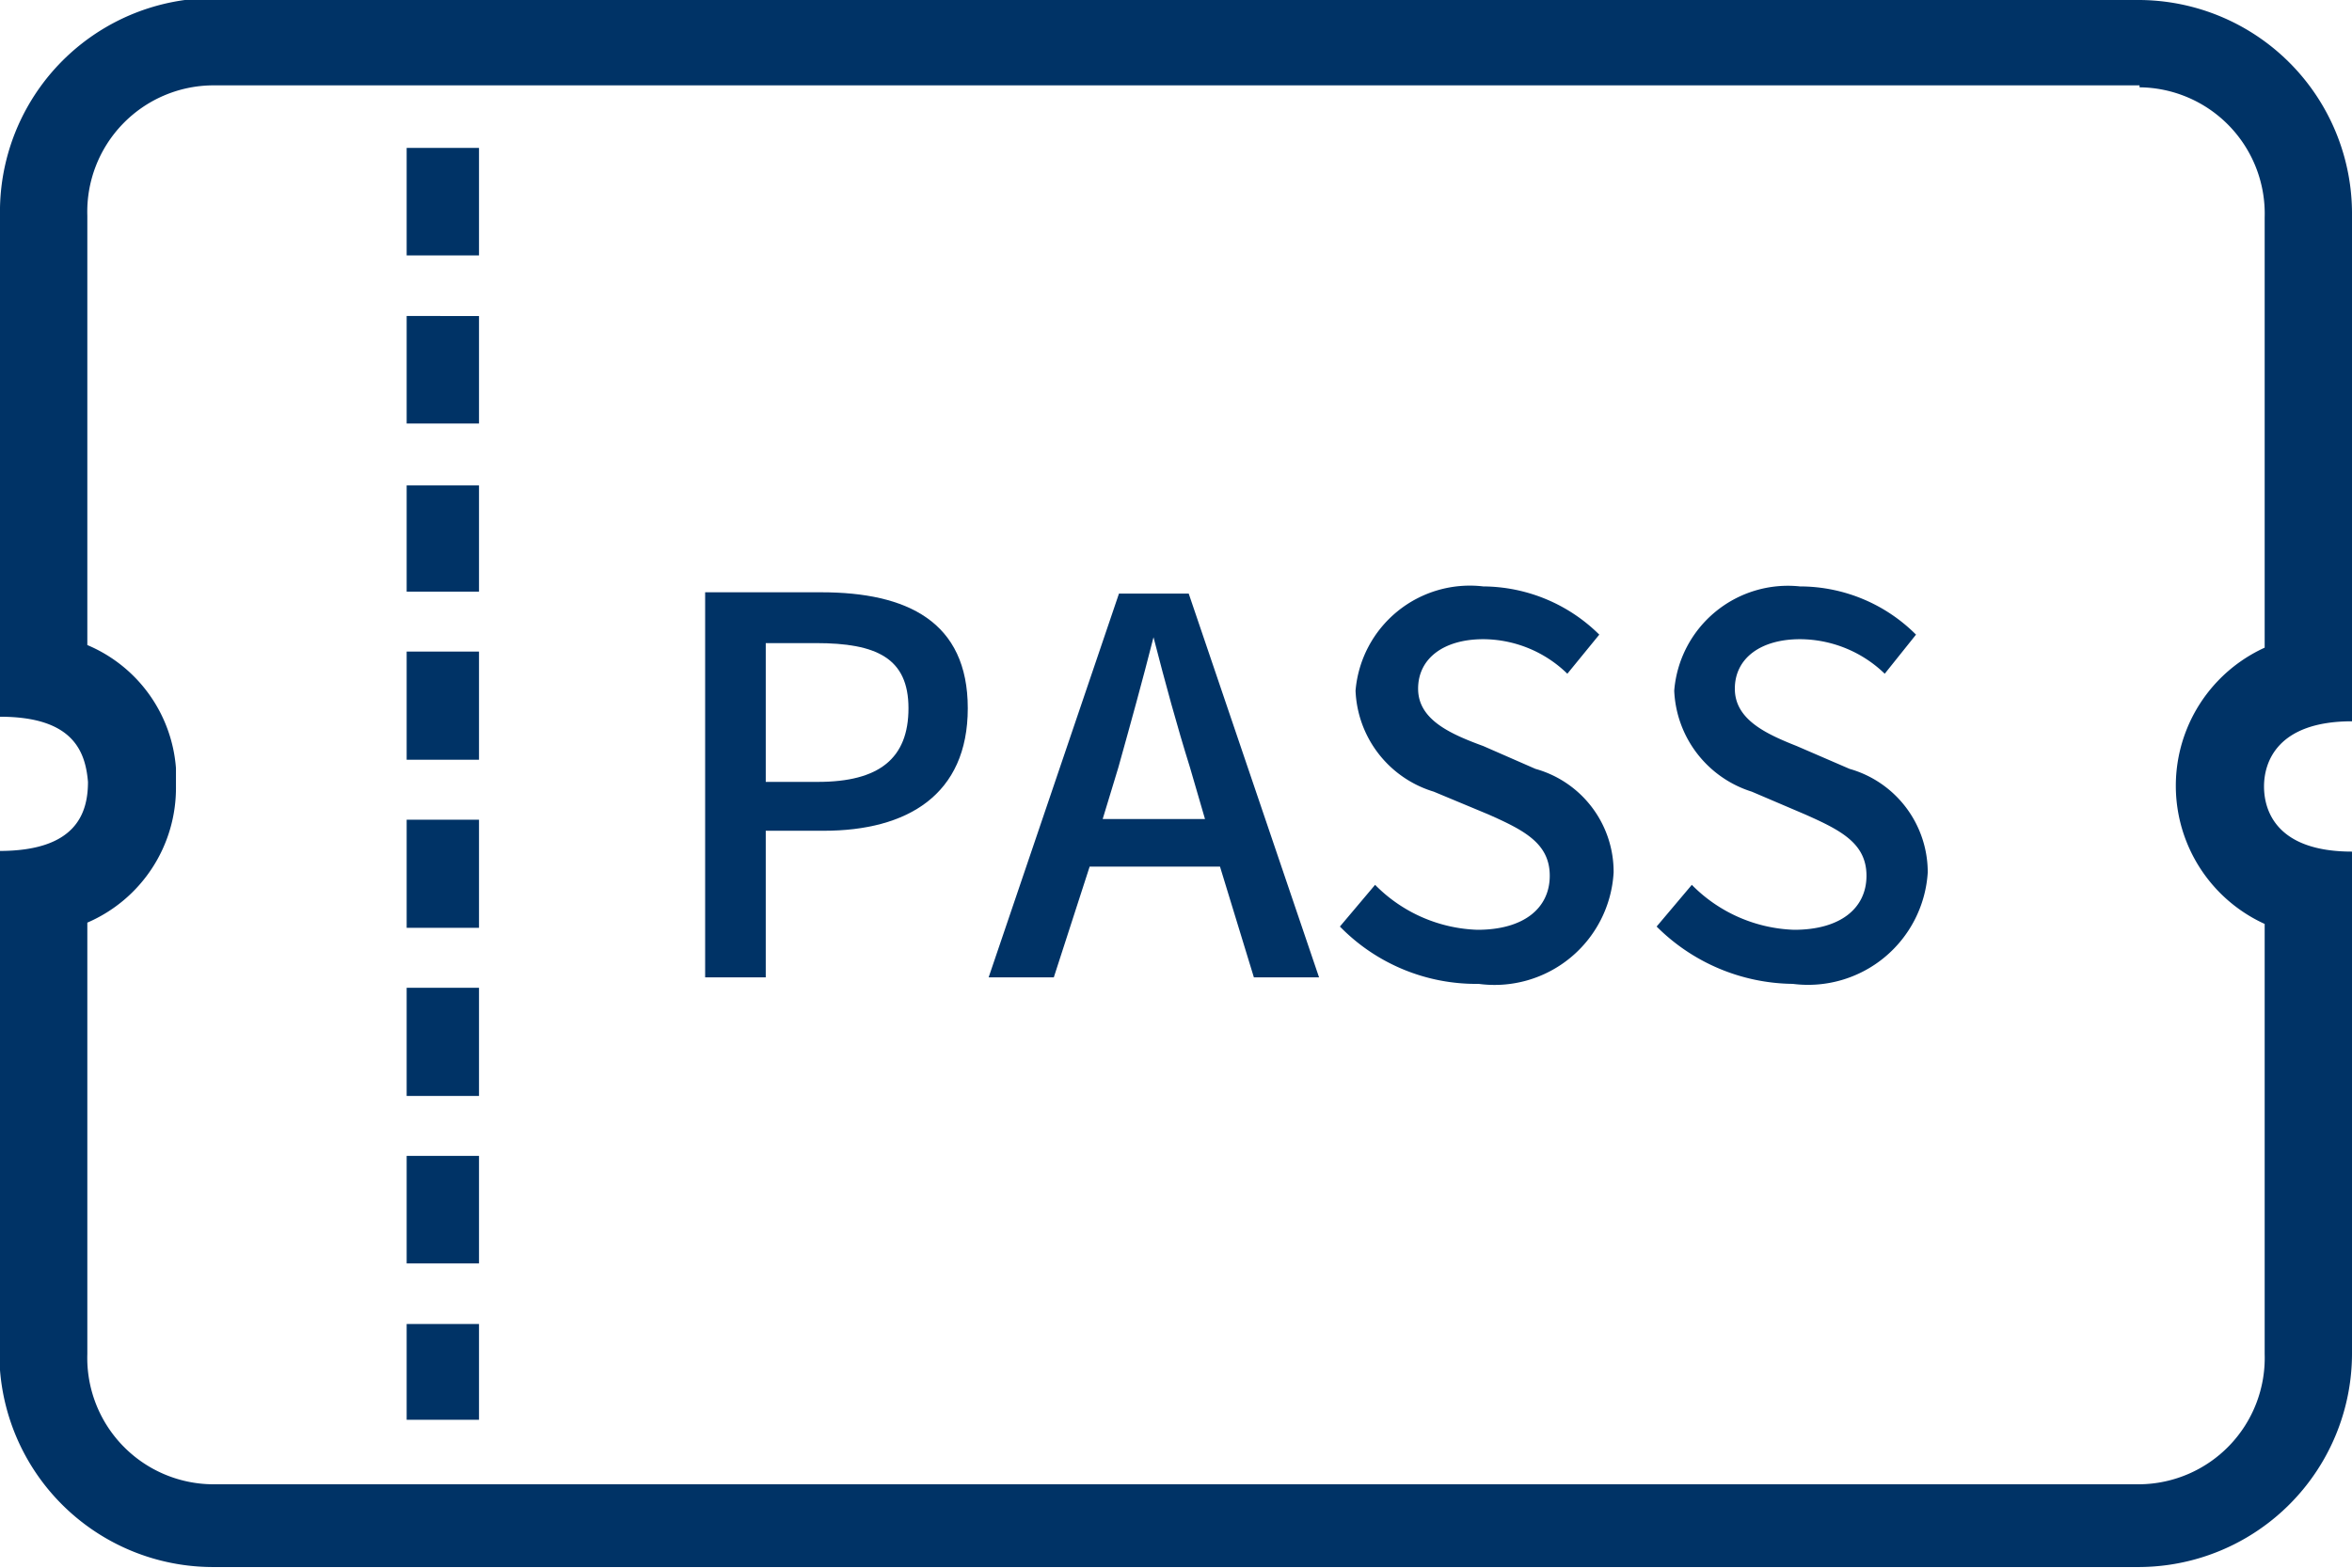
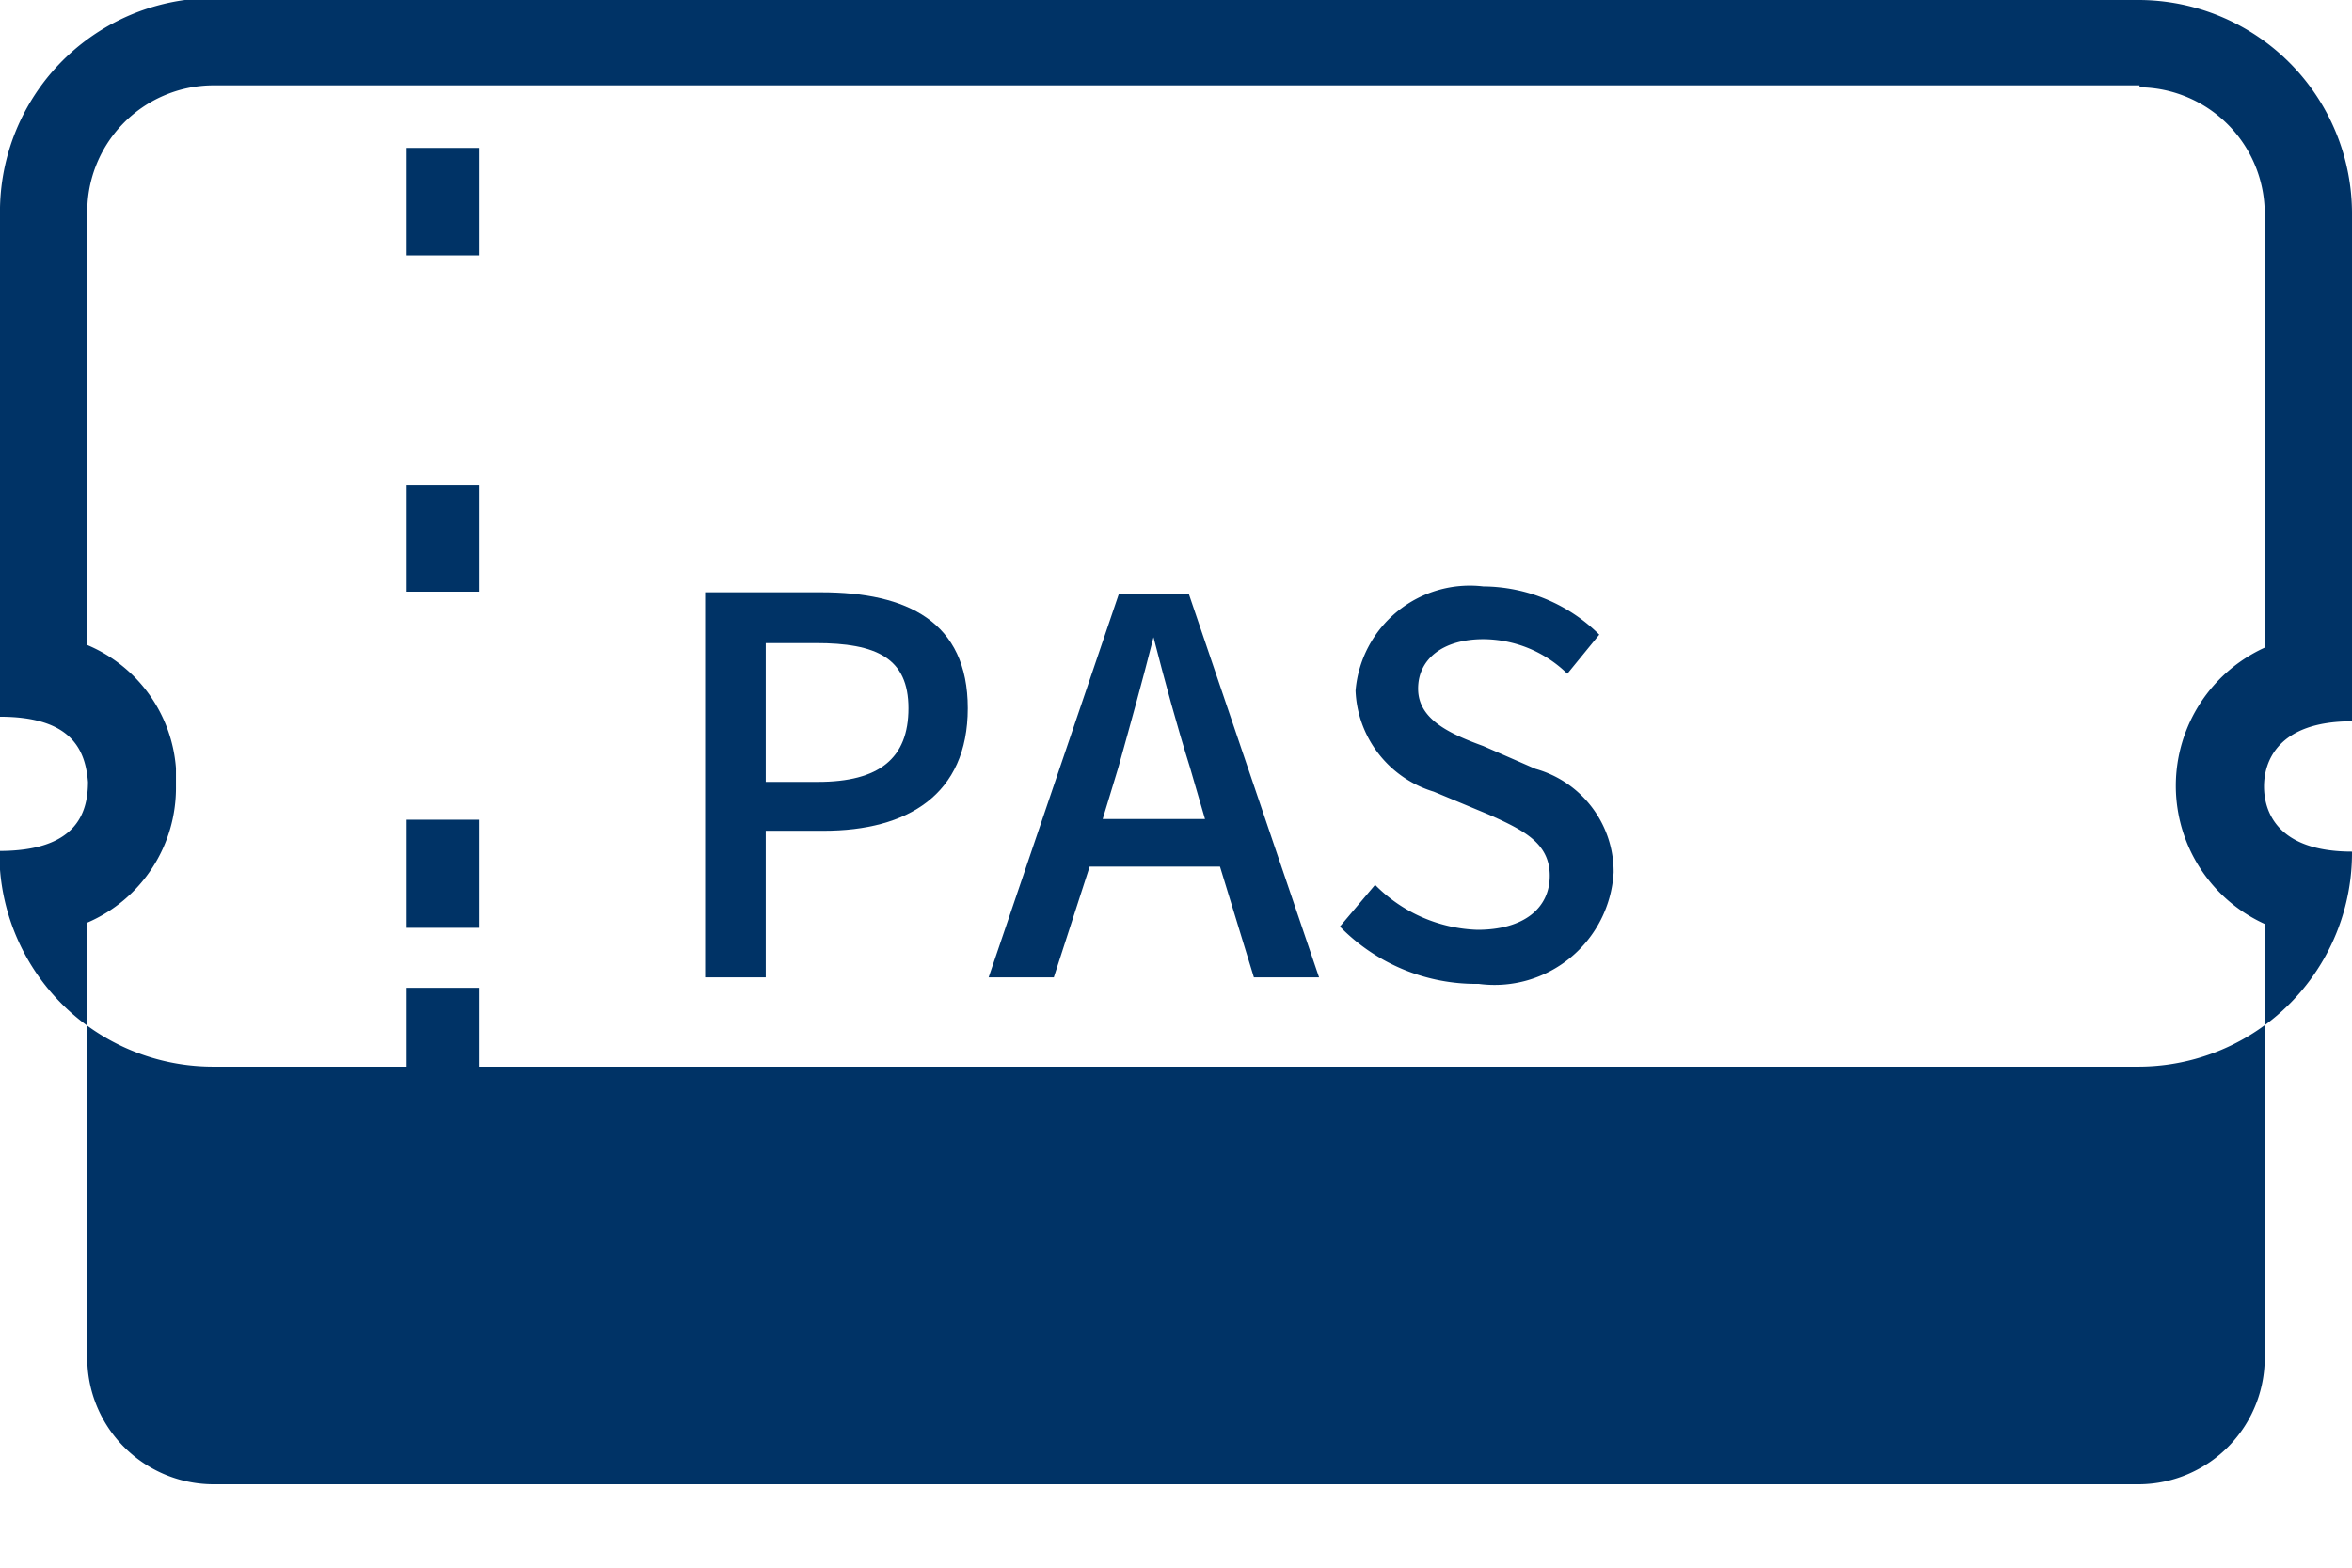
<svg xmlns="http://www.w3.org/2000/svg" width="36.09" height="24.06" viewBox="0 0 36.09 24.06">
  <defs>
    <style>.cls-1{fill:#036;}</style>
  </defs>
  <g id="レイヤー_2" data-name="レイヤー 2">
    <g id="レイヤー_4" data-name="レイヤー 4">
-       <path class="cls-1" d="M32.83,1.34a1.94,1.94,0,0,1,1.92,2v6.6a2.33,2.33,0,0,0,0,4.24v6.6a1.94,1.94,0,0,1-1.92,2H3.26a1.94,1.94,0,0,1-1.92-2V14.16A2.25,2.25,0,0,0,2.7,12.07v-.16l0-.12A2.23,2.23,0,0,0,1.34,9.9V3.31a1.94,1.94,0,0,1,1.92-2H32.83m0-1.34H3.26A3.28,3.28,0,0,0,0,3.31V11c1.11,0,1.31.52,1.35,1v0c0,.5-.2,1.06-1.36,1.06v7.68a3.28,3.28,0,0,0,3.26,3.31H32.83a3.28,3.28,0,0,0,3.26-3.31V13.07c-1.16,0-1.35-.63-1.35-1s.2-1,1.35-1V3.31A3.28,3.28,0,0,0,32.83,0Z" />
+       <path class="cls-1" d="M32.83,1.34a1.94,1.94,0,0,1,1.92,2v6.6a2.33,2.33,0,0,0,0,4.24v6.6a1.94,1.94,0,0,1-1.92,2H3.26a1.94,1.94,0,0,1-1.92-2V14.16A2.25,2.25,0,0,0,2.7,12.07v-.16l0-.12A2.23,2.23,0,0,0,1.34,9.9V3.31a1.94,1.94,0,0,1,1.92-2H32.83m0-1.34H3.26A3.28,3.28,0,0,0,0,3.31V11c1.11,0,1.31.52,1.35,1v0c0,.5-.2,1.06-1.36,1.06a3.28,3.28,0,0,0,3.26,3.31H32.83a3.28,3.28,0,0,0,3.26-3.31V13.07c-1.16,0-1.35-.63-1.35-1s.2-1,1.35-1V3.31A3.28,3.28,0,0,0,32.83,0Z" />
      <path class="cls-1" d="M6.79,2.82v0m.56-.55H6.24V3.92H7.35V2.27Z" />
-       <path class="cls-1" d="M6.79,5.4v0m.56-.55H6.24V6.5H7.35V4.85Z" />
      <path class="cls-1" d="M6.79,8V8m.56-.55H6.24V9.08H7.35V7.43Z" />
-       <path class="cls-1" d="M6.79,10.56v0M7.35,10H6.24v1.66H7.35V10Z" />
      <path class="cls-1" d="M6.79,13.13v0m.56-.55H6.24v1.66H7.35V12.58Z" />
      <path class="cls-1" d="M6.79,15.71v0m.56-.55H6.24v1.66H7.35V15.16Z" />
      <path class="cls-1" d="M6.79,18.29v0m.56-.55H6.24v1.65H7.35V17.74Z" />
      <path class="cls-1" d="M6.79,20.81v0m.56-.49H6.24v1.47H7.35V20.32Z" />
      <path class="cls-1" d="M10.82,9.09H12.6c1.32,0,2.25.45,2.25,1.78s-.93,1.88-2.21,1.88h-.89V15h-.93ZM12.55,12c.94,0,1.39-.36,1.39-1.13s-.49-1-1.42-1h-.77V12Z" />
      <path class="cls-1" d="M18.72,13.3h-2L16.17,15h-1l2-5.89h1.07l2,5.89h-1Zm-.23-.73-.23-.79c-.2-.64-.38-1.3-.56-2h0c-.17.67-.35,1.32-.54,2l-.24.79Z" />
      <path class="cls-1" d="M20.56,14.22l.54-.64a2.31,2.31,0,0,0,1.57.69c.71,0,1.11-.33,1.11-.83s-.4-.7-.94-.94L22,12.15a1.69,1.69,0,0,1-1.2-1.55A1.76,1.76,0,0,1,22.76,9a2.55,2.55,0,0,1,1.78.74l-.49.6a1.86,1.86,0,0,0-1.29-.53c-.6,0-1,.29-1,.76s.48.69,1,.88l.8.35a1.64,1.64,0,0,1,1.2,1.59,1.83,1.83,0,0,1-2.07,1.71A2.92,2.92,0,0,1,20.56,14.22Z" />
-       <path class="cls-1" d="M25.42,14.22l.54-.64a2.31,2.31,0,0,0,1.57.69c.71,0,1.11-.33,1.11-.83s-.4-.7-.94-.94l-.82-.35a1.7,1.7,0,0,1-1.19-1.55A1.75,1.75,0,0,1,27.62,9a2.52,2.52,0,0,1,1.78.74l-.48.6a1.88,1.88,0,0,0-1.3-.53c-.6,0-1,.29-1,.76s.47.69.95.88l.81.35a1.65,1.65,0,0,1,1.2,1.59,1.84,1.84,0,0,1-2.07,1.71A3,3,0,0,1,25.42,14.22Z" />
    </g>
  </g>
</svg>